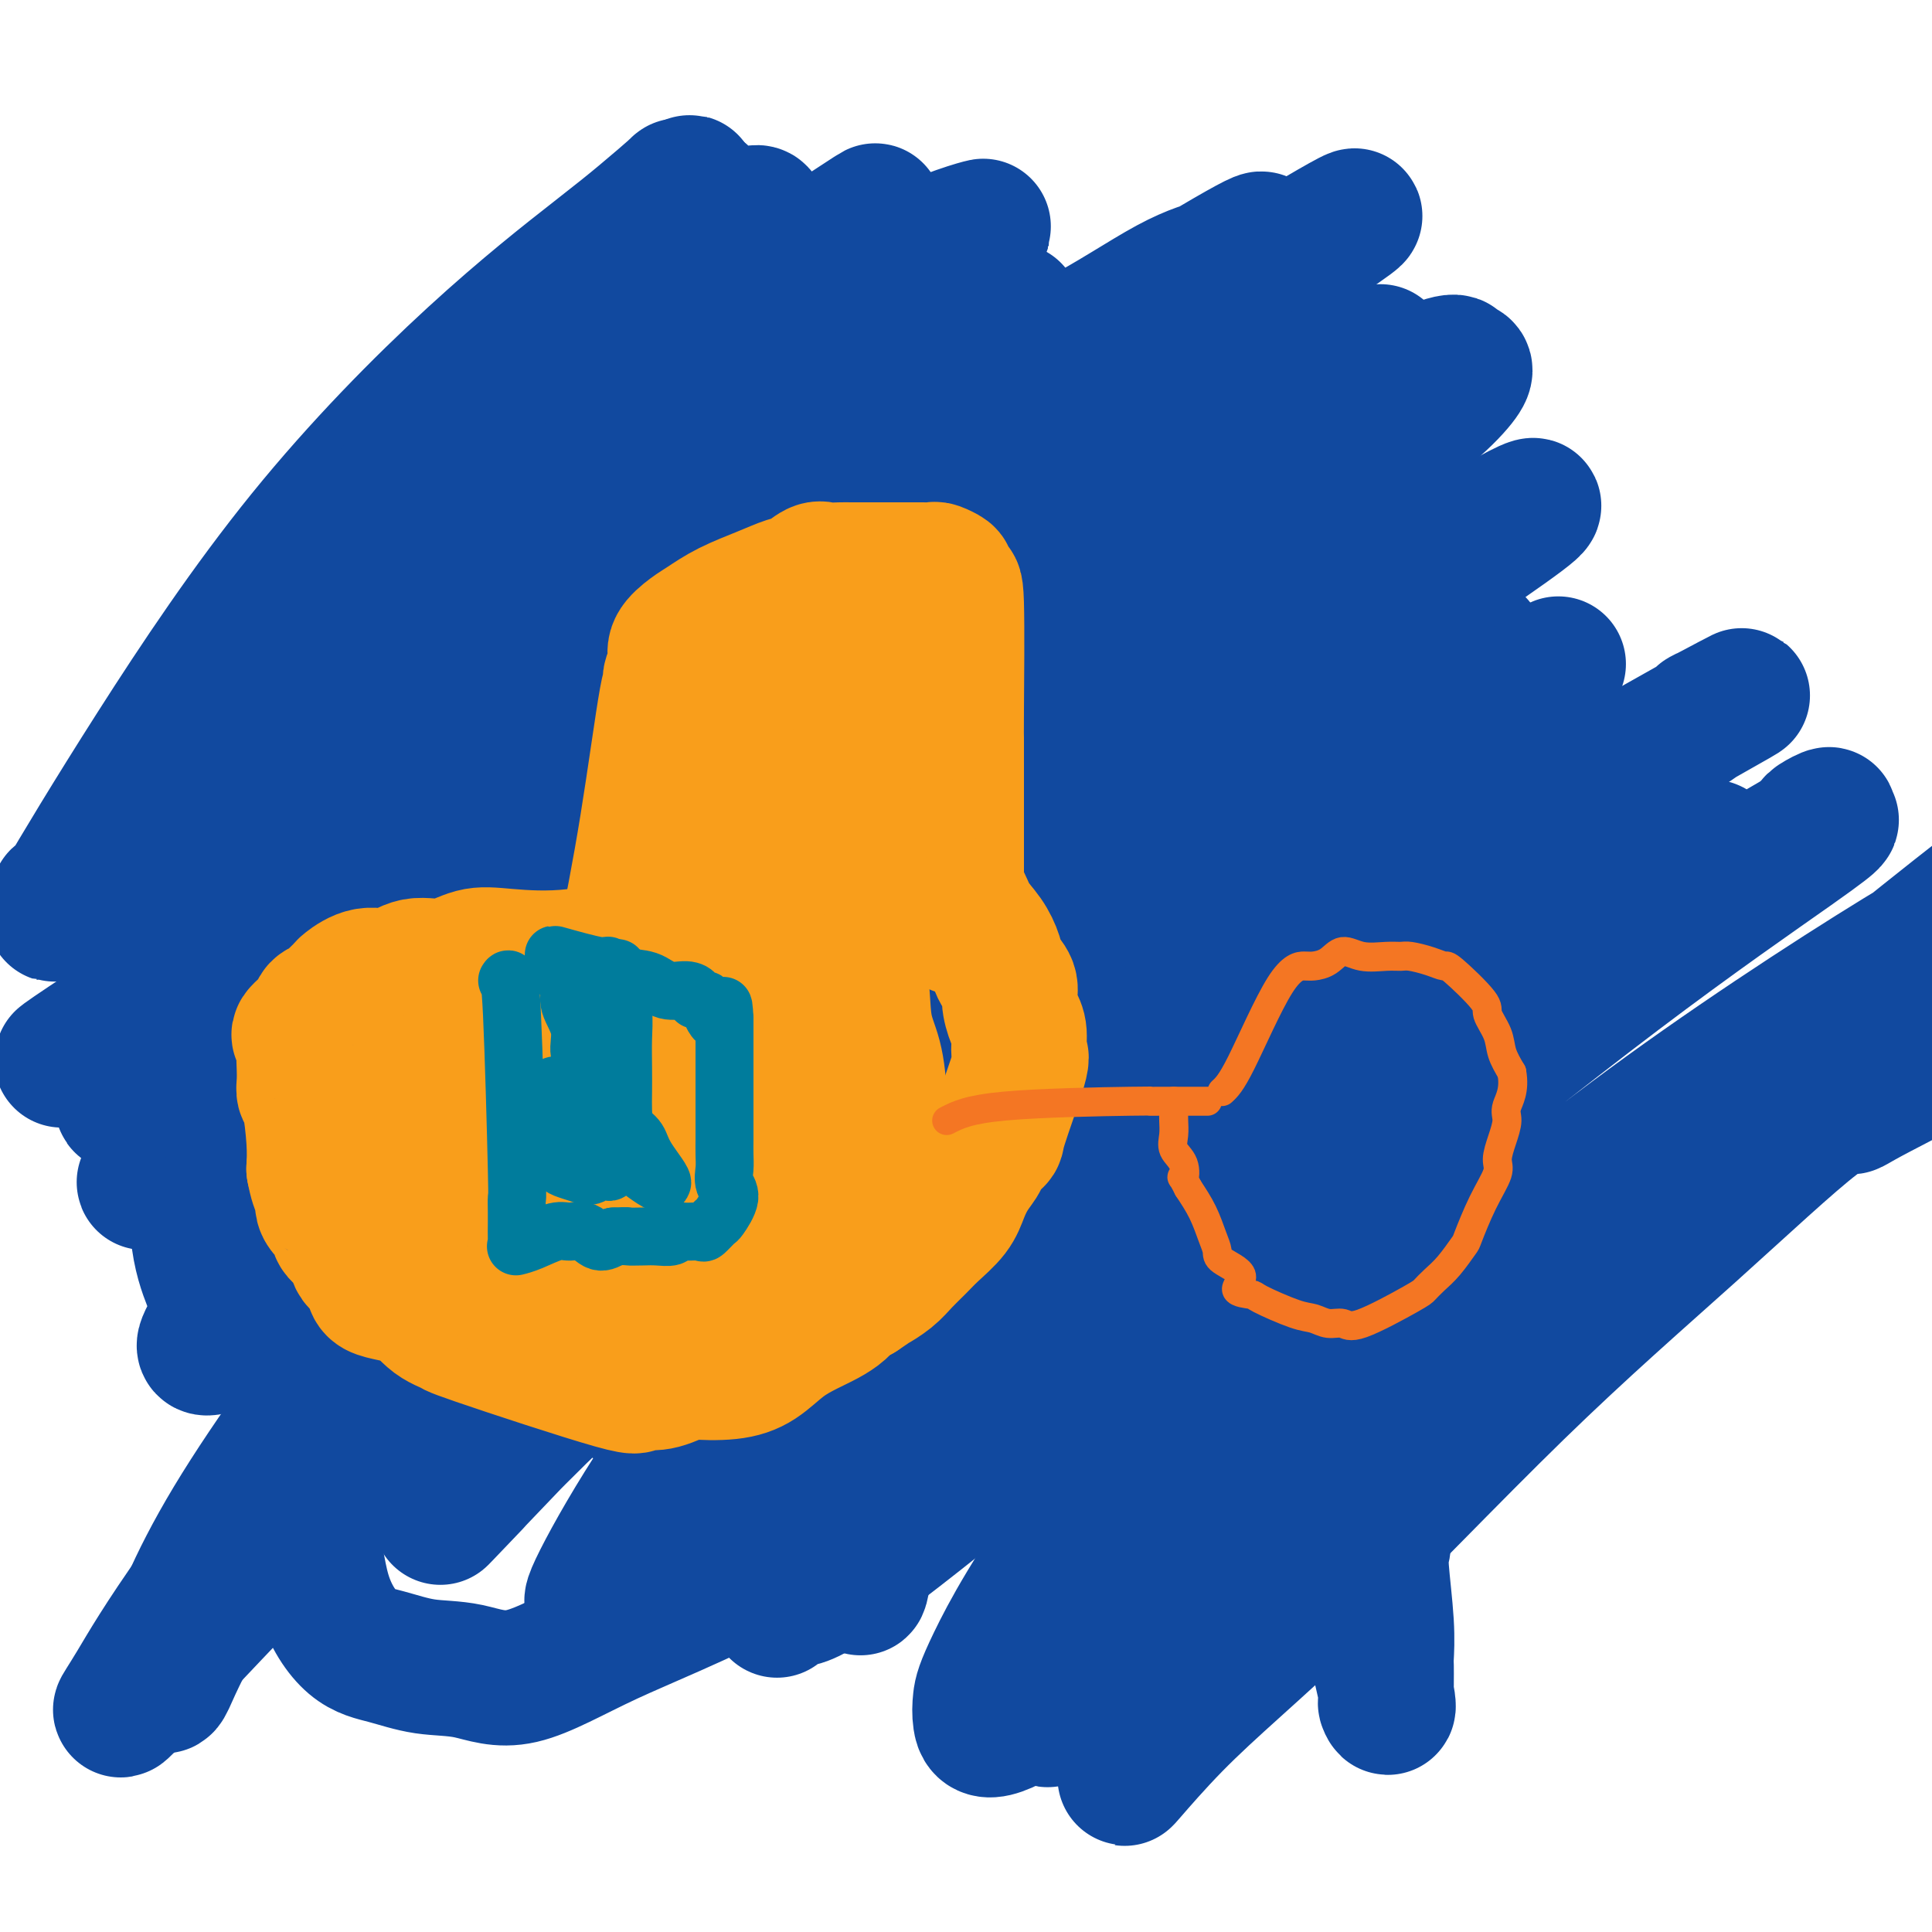
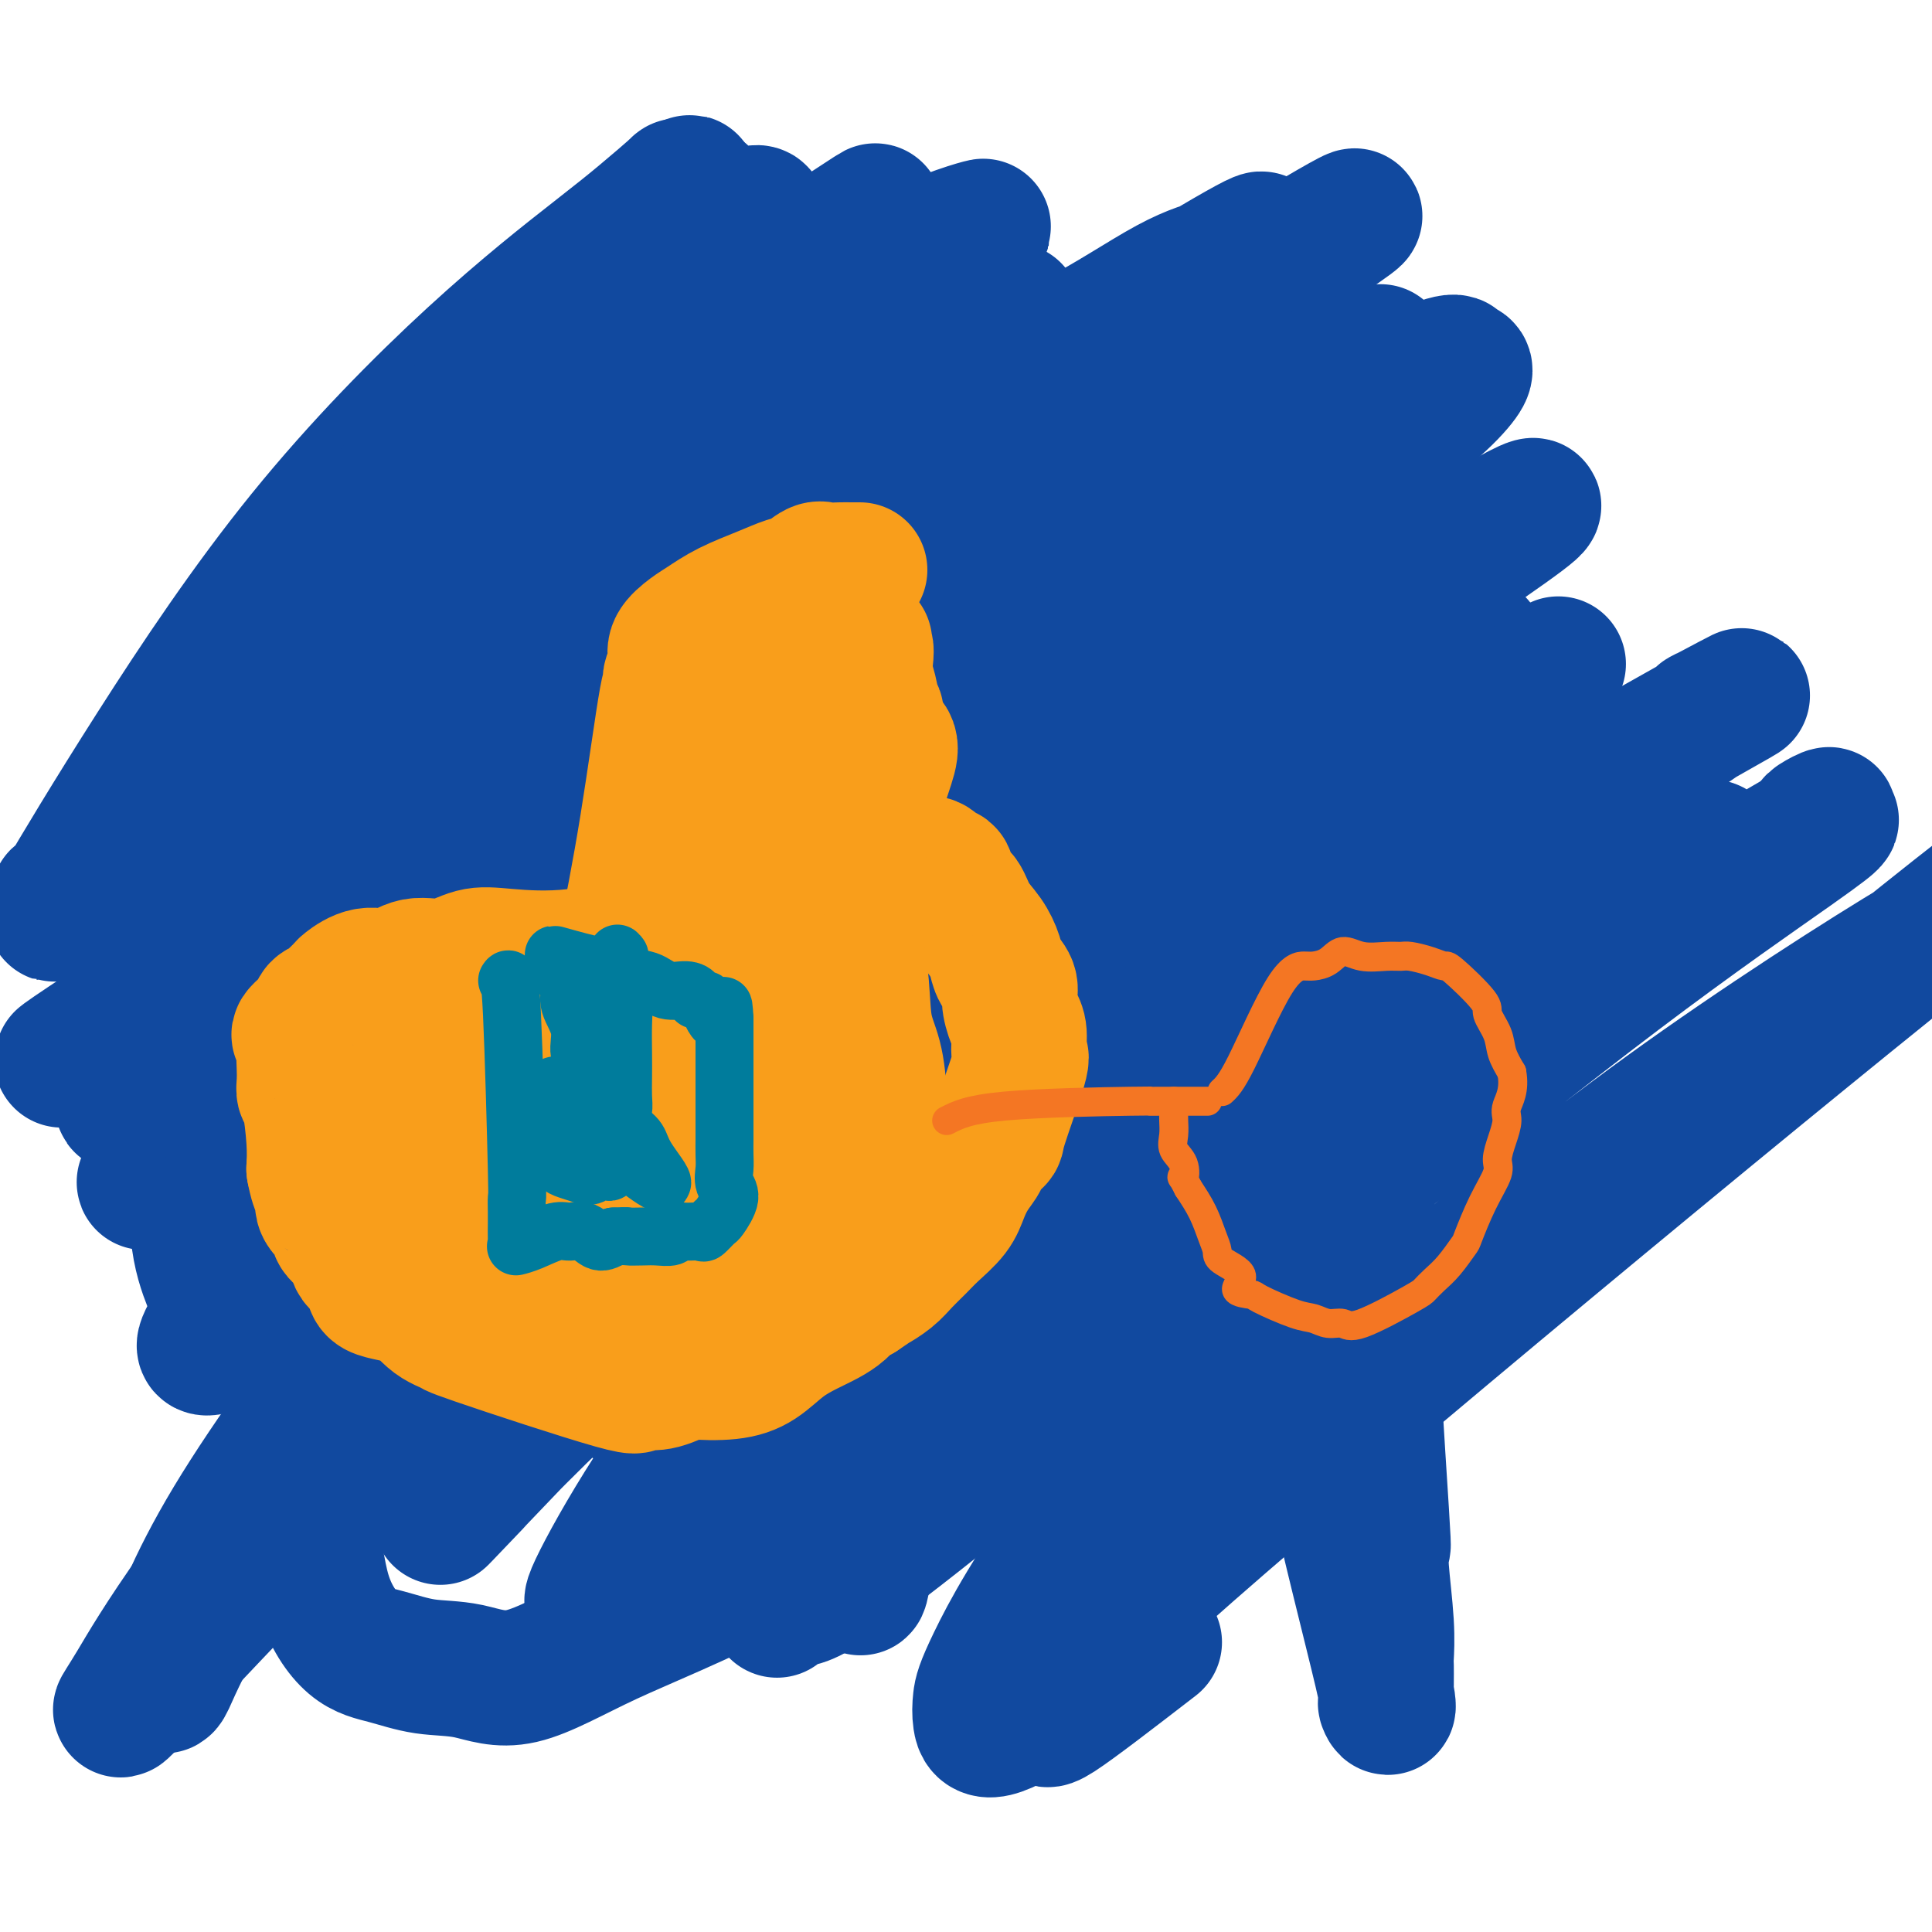
<svg xmlns="http://www.w3.org/2000/svg" viewBox="0 0 400 400" version="1.1">
  <g fill="none" stroke="#11499F" stroke-width="28" stroke-linecap="round" stroke-linejoin="round">
    <path d="M286,201c-1.608,13.678 -3.217,27.355 -3,49c0.217,21.645 2.258,51.256 3,63c0.742,11.744 0.185,5.619 0,4c-0.185,-1.619 0.003,1.266 0,3c-0.003,1.734 -0.197,2.318 0,5c0.197,2.682 0.785,7.464 1,11c0.215,3.536 0.058,5.827 0,7c-0.058,1.173 -0.016,1.226 0,2c0.016,0.774 0.005,2.267 0,3c-0.005,0.733 -0.003,0.705 0,1c0.003,0.295 0.006,0.912 0,1c-0.006,0.088 -0.022,-0.352 0,0c0.022,0.352 0.080,1.495 0,2c-0.080,0.505 -0.300,0.373 0,1c0.300,0.627 1.119,2.015 -1,-7c-2.119,-9.015 -7.177,-28.433 -10,-42c-2.823,-13.567 -3.412,-21.284 -4,-29" />
    <path d="M272,275c-2.940,-17.038 -2.790,-21.133 -3,-30c-0.210,-8.867 -0.781,-22.508 -1,-34c-0.219,-11.492 -0.087,-20.836 0,-28c0.087,-7.164 0.130,-12.146 0,-17c-0.130,-4.854 -0.432,-9.578 -1,-14c-0.568,-4.422 -1.400,-8.541 -2,-11c-0.600,-2.459 -0.967,-3.258 -1,-4c-0.033,-0.742 0.267,-1.427 0,-2c-0.267,-0.573 -1.103,-1.035 -1,-2c0.103,-0.965 1.145,-2.435 -1,0c-2.145,2.435 -7.477,8.774 -14,19c-6.523,10.226 -14.238,24.338 -20,33c-5.762,8.662 -9.572,11.875 -18,35c-8.428,23.125 -21.474,66.162 -27,85c-5.526,18.838 -3.533,13.476 -3,13c0.533,-0.476 -0.395,3.933 -1,7c-0.605,3.067 -0.888,4.792 -1,3c-0.112,-1.792 -0.054,-7.100 1,-16c1.054,-8.900 3.104,-21.392 5,-36c1.896,-14.608 3.639,-31.331 7,-48c3.361,-16.669 8.341,-33.283 12,-45c3.659,-11.717 5.998,-18.538 9,-27c3.002,-8.462 6.668,-18.564 9,-26c2.332,-7.436 3.329,-12.205 5,-16c1.671,-3.795 4.015,-6.615 5,-9c0.985,-2.385 0.611,-4.334 1,-5c0.389,-0.666 1.540,-0.047 1,1c-0.540,1.047 -2.770,2.524 -5,4" />
    <path d="M228,105c-4.148,3.906 -12.517,11.172 -25,24c-12.483,12.828 -29.080,31.217 -43,48c-13.920,16.783 -25.161,31.960 -32,41c-6.839,9.040 -9.275,11.942 -14,19c-4.725,7.058 -11.741,18.272 -16,26c-4.259,7.728 -5.763,11.972 -7,15c-1.237,3.028 -2.207,4.841 -3,6c-0.793,1.159 -1.409,1.664 -1,2c0.409,0.336 1.842,0.502 3,-3c1.158,-3.502 2.040,-10.674 6,-22c3.960,-11.326 11.000,-26.808 18,-41c7.000,-14.192 13.962,-27.095 19,-38c5.038,-10.905 8.151,-19.813 25,-39c16.849,-19.187 47.433,-48.654 59,-60c11.567,-11.346 4.117,-4.571 0,-1c-4.117,3.571 -4.900,3.937 -19,14c-14.100,10.063 -41.518,29.823 -56,40c-14.482,10.177 -16.027,10.771 -27,23c-10.973,12.229 -31.375,36.093 -40,47c-8.625,10.907 -5.475,8.857 -6,11c-0.525,2.143 -4.727,8.479 -7,12c-2.273,3.521 -2.619,4.228 -3,5c-0.381,0.772 -0.797,1.609 -1,1c-0.203,-0.609 -0.191,-2.664 2,-7c2.191,-4.336 6.562,-10.952 12,-21c5.438,-10.048 11.942,-23.528 22,-36c10.058,-12.472 23.669,-23.935 33,-32c9.331,-8.065 14.380,-12.733 25,-21c10.620,-8.267 26.810,-20.134 43,-32" />
    <path d="M195,86c15.862,-11.216 21.516,-12.757 28,-16c6.484,-3.243 13.796,-8.189 19,-11c5.204,-2.811 8.300,-3.489 10,-4c1.700,-0.511 2.005,-0.856 1,0c-1.005,0.856 -3.318,2.912 1,0c4.318,-2.912 15.268,-10.792 -3,0c-18.268,10.792 -65.752,40.256 -92,56c-26.248,15.744 -31.258,17.766 -47,34c-15.742,16.234 -42.215,46.678 -54,62c-11.785,15.322 -8.884,15.523 -10,18c-1.116,2.477 -6.251,7.231 -5,7c1.251,-0.231 8.888,-5.448 1,1c-7.888,6.448 -31.300,24.560 8,-3c39.300,-27.560 141.312,-100.792 189,-132c47.688,-31.208 41.053,-20.392 41,-17c-0.053,3.392 6.476,-0.641 11,-3c4.524,-2.359 7.043,-3.044 8,-3c0.957,0.044 0.352,0.815 1,1c0.648,0.185 2.551,-0.218 0,3c-2.551,3.218 -9.554,10.057 -27,21c-17.446,10.943 -45.335,25.990 -64,36c-18.665,10.010 -28.108,14.983 -46,29c-17.892,14.017 -44.235,37.079 -58,50c-13.765,12.921 -14.954,15.700 -17,20c-2.046,4.300 -4.951,10.122 -6,13c-1.049,2.878 -0.244,2.813 1,3c1.244,0.187 2.927,0.625 10,-2c7.073,-2.625 19.537,-8.312 32,-14" />
    <path d="M127,235c14.439,-6.974 29.536,-16.411 46,-28c16.464,-11.589 34.295,-25.332 42,-32c7.705,-6.668 5.284,-6.261 15,-14c9.716,-7.739 31.571,-23.624 46,-33c14.429,-9.376 21.434,-12.243 25,-14c3.566,-1.757 3.695,-2.406 8,-5c4.305,-2.594 12.786,-7.134 6,-2c-6.786,5.134 -28.840,19.943 -46,31c-17.160,11.057 -29.426,18.364 -56,36c-26.574,17.636 -67.457,45.602 -90,66c-22.543,20.398 -26.746,33.229 -35,43c-8.254,9.771 -20.560,16.483 -8,13c12.560,-3.483 49.986,-17.160 84,-42c34.014,-24.840 64.616,-60.842 78,-76c13.384,-15.158 9.550,-9.471 16,-13c6.450,-3.529 23.182,-16.274 31,-22c7.818,-5.726 6.721,-4.432 10,-6c3.279,-1.568 10.936,-5.999 4,-2c-6.936,3.999 -28.463,16.428 -47,26c-18.537,9.572 -34.082,16.287 -58,33c-23.918,16.713 -56.209,43.423 -75,60c-18.791,16.577 -24.083,23.022 -28,29c-3.917,5.978 -6.458,11.489 -9,17" />
    <path d="M86,300c33.692,-37.977 122.423,-141.419 152,-176c29.577,-34.581 0.000,-0.303 -20,22c-20.000,22.303 -30.423,32.629 -42,44c-11.577,11.371 -24.307,23.786 -38,39c-13.693,15.214 -28.348,33.227 -41,48c-12.652,14.773 -23.301,26.305 -14,20c9.301,-6.305 38.551,-30.449 55,-47c16.449,-16.551 20.097,-25.510 30,-40c9.903,-14.490 26.060,-34.510 37,-46c10.940,-11.490 16.664,-14.448 25,-20c8.336,-5.552 19.284,-13.698 24,-17c4.716,-3.302 3.199,-1.761 3,-1c-0.199,0.761 0.921,0.740 1,1c0.079,0.260 -0.883,0.799 0,0c0.883,-0.799 3.612,-2.937 -1,2c-4.612,4.937 -16.566,16.947 -30,28c-13.434,11.053 -28.348,21.147 -46,33c-17.652,11.853 -38.041,25.466 -53,36c-14.959,10.534 -24.489,17.990 -35,25c-10.511,7.010 -22.003,13.574 -30,18c-7.997,4.426 -12.498,6.713 -17,9" />
    <path d="M46,278c-7.224,3.328 -1.784,-1.852 -1,-6c0.784,-4.148 -3.087,-7.264 -4,-17c-0.913,-9.736 1.131,-26.093 5,-42c3.869,-15.907 9.561,-31.365 15,-46c5.439,-14.635 10.624,-28.449 17,-42c6.376,-13.551 13.941,-26.841 20,-37c6.059,-10.159 10.611,-17.188 16,-23c5.389,-5.812 11.614,-10.406 16,-14c4.386,-3.594 6.932,-6.188 9,-8c2.068,-1.812 3.658,-2.843 5,-3c1.342,-0.157 2.436,0.560 1,4c-1.436,3.440 -5.403,9.602 1,6c6.403,-3.602 23.177,-16.968 -3,14c-26.177,30.968 -95.304,106.270 -114,125c-18.696,18.730 13.038,-19.113 34,-42c20.962,-22.887 31.153,-30.819 41,-39c9.847,-8.181 19.351,-16.611 33,-26c13.649,-9.389 31.441,-19.737 44,-26c12.559,-6.263 19.883,-8.443 22,-9c2.117,-0.557 -0.974,0.508 -2,1c-1.026,0.492 0.014,0.412 1,0c0.986,-0.412 1.919,-1.157 0,1c-1.919,2.157 -6.690,7.217 -15,13c-8.310,5.783 -20.160,12.288 -34,20c-13.840,7.712 -29.668,16.632 -44,27c-14.332,10.368 -27.166,22.184 -40,34" />
    <path d="M69,143c-11.489,10.080 -20.211,18.280 -26,25c-5.789,6.720 -8.643,11.961 -11,15c-2.357,3.039 -4.215,3.878 -4,4c0.215,0.122 2.505,-0.472 5,-1c2.495,-0.528 5.196,-0.991 13,-4c7.804,-3.009 20.711,-8.566 40,-20c19.289,-11.434 44.960,-28.747 59,-39c14.040,-10.253 16.448,-13.446 33,-24c16.552,-10.554 47.247,-28.468 63,-37c15.753,-8.532 16.562,-7.681 14,-5c-2.562,2.681 -8.496,7.192 4,0c12.496,-7.192 43.422,-26.086 -4,5c-47.422,31.086 -173.192,112.154 -219,142c-45.808,29.846 -11.653,8.470 0,2c11.653,-6.470 0.803,1.966 0,2c-0.803,0.034 8.442,-8.332 17,-17c8.558,-8.668 16.429,-17.637 27,-28c10.571,-10.363 23.842,-22.121 37,-33c13.158,-10.879 26.203,-20.878 38,-30c11.797,-9.122 22.347,-17.368 31,-23c8.653,-5.632 15.410,-8.652 18,-10c2.590,-1.348 1.013,-1.026 1,-1c-0.013,0.026 1.538,-0.244 2,0c0.462,0.244 -0.165,1.004 1,0c1.165,-1.004 4.121,-3.770 -2,1c-6.121,4.770 -21.320,17.077 -37,28c-15.680,10.923 -31.840,20.461 -48,30" />
    <path d="M121,125c-17.711,11.374 -18.987,10.308 -31,24c-12.013,13.692 -34.761,42.143 -46,55c-11.239,12.857 -10.969,10.121 -14,15c-3.031,4.879 -9.363,17.374 1,3c10.363,-14.374 37.421,-55.616 53,-77c15.579,-21.384 19.681,-22.909 27,-30c7.319,-7.091 17.857,-19.747 27,-30c9.143,-10.253 16.891,-18.103 23,-24c6.109,-5.897 10.579,-9.841 10,-10c-0.579,-0.159 -6.207,3.469 -1,0c5.207,-3.469 21.249,-14.033 2,-1c-19.249,13.033 -73.789,49.663 -101,70c-27.211,20.337 -27.093,24.381 -31,31c-3.907,6.619 -11.841,15.812 -17,22c-5.159,6.188 -7.544,9.370 -9,11c-1.456,1.630 -1.981,1.706 -2,2c-0.019,0.294 0.470,0.805 0,2c-0.470,1.195 -1.898,3.072 1,-2c2.898,-5.072 10.123,-17.095 19,-31c8.877,-13.905 19.407,-29.692 31,-44c11.593,-14.308 24.250,-27.136 35,-37c10.750,-9.864 19.592,-16.763 25,-21c5.408,-4.237 7.380,-5.812 10,-8c2.620,-2.188 5.888,-4.988 7,-6c1.112,-1.012 0.069,-0.234 0,0c-0.069,0.234 0.838,-0.076 1,0c0.162,0.076 -0.419,0.538 -1,1" />
    <path d="M140,40c6.317,-5.051 1.111,-0.678 -5,5c-6.111,5.678 -13.125,12.661 -22,22c-8.875,9.339 -19.611,21.033 -25,27c-5.389,5.967 -5.430,6.206 -11,14c-5.570,7.794 -16.668,23.144 -22,32c-5.332,8.856 -4.899,11.217 -5,14c-0.101,2.783 -0.737,5.988 0,9c0.737,3.012 2.847,5.833 4,8c1.153,2.167 1.349,3.681 7,3c5.651,-0.681 16.757,-3.556 29,-8c12.243,-4.444 25.622,-10.458 41,-18c15.378,-7.542 32.755,-16.613 46,-25c13.245,-8.387 22.359,-16.089 42,-25c19.641,-8.911 49.809,-19.032 61,-23c11.191,-3.968 3.405,-1.784 0,1c-3.405,2.784 -2.428,6.169 -12,16c-9.572,9.831 -29.694,26.107 -47,43c-17.306,16.893 -31.798,34.401 -39,42c-7.202,7.599 -7.116,5.289 -16,20c-8.884,14.711 -26.738,46.444 -34,61c-7.262,14.556 -3.933,11.936 -3,13c0.933,1.064 -0.532,5.812 -1,9c-0.468,3.188 0.060,4.816 1,6c0.940,1.184 2.293,1.923 2,3c-0.293,1.077 -2.233,2.493 3,-1c5.233,-3.493 17.640,-11.895 31,-22c13.360,-10.105 27.674,-21.913 43,-36c15.326,-14.087 31.665,-30.453 45,-42c13.335,-11.547 23.668,-18.273 34,-25" />
    <path d="M287,163c12.359,-8.976 26.256,-18.916 32,-23c5.744,-4.084 3.335,-2.311 2,-1c-1.335,1.311 -1.596,2.159 -1,2c0.596,-0.159 2.047,-1.324 -2,2c-4.047,3.324 -13.594,11.136 -26,19c-12.406,7.864 -27.673,15.780 -45,27c-17.327,11.220 -36.716,25.744 -52,37c-15.284,11.256 -26.463,19.243 -38,28c-11.537,8.757 -23.432,18.284 -36,30c-12.568,11.716 -25.809,25.623 -28,28c-2.191,2.377 6.667,-6.775 5,-5c-1.667,1.775 -13.858,14.476 -1,1c12.858,-13.476 50.764,-53.128 74,-76c23.236,-22.872 31.802,-28.962 40,-35c8.198,-6.038 16.030,-12.022 27,-20c10.970,-7.978 25.080,-17.949 32,-22c6.920,-4.051 6.650,-2.181 6,-1c-0.650,1.181 -1.679,1.673 2,-2c3.679,-3.673 12.068,-11.511 1,0c-11.068,11.511 -41.592,42.373 -61,61c-19.408,18.627 -27.702,25.021 -37,35c-9.298,9.979 -19.602,23.544 -28,35c-8.398,11.456 -14.890,20.803 -20,29c-5.110,8.197 -8.837,15.245 -10,18c-1.163,2.755 0.239,1.216 1,1c0.761,-0.216 0.880,0.892 1,2" />
    <path d="M125,333c-0.500,1.826 -2.749,4.892 6,-4c8.749,-8.892 28.495,-29.741 43,-46c14.505,-16.259 23.769,-27.927 35,-40c11.231,-12.073 24.429,-24.553 33,-32c8.571,-7.447 12.516,-9.863 19,-15c6.484,-5.137 15.508,-12.994 22,-17c6.492,-4.006 10.454,-4.161 13,-5c2.546,-0.839 3.677,-2.362 5,-3c1.323,-0.638 2.837,-0.391 4,0c1.163,0.391 1.974,0.927 1,3c-0.974,2.073 -3.734,5.681 -13,13c-9.266,7.319 -25.039,18.347 -38,29c-12.961,10.653 -23.112,20.931 -43,37c-19.888,16.069 -49.514,37.927 -61,47c-11.486,9.073 -4.833,5.359 5,-3c9.833,-8.359 22.847,-21.364 38,-35c15.153,-13.636 32.445,-27.902 43,-36c10.555,-8.098 14.371,-10.027 27,-19c12.629,-8.973 34.069,-24.988 49,-35c14.931,-10.012 23.351,-14.020 29,-17c5.649,-2.980 8.527,-4.931 10,-6c1.473,-1.069 1.541,-1.256 1,-1c-0.541,0.256 -1.691,0.955 2,-1c3.691,-1.955 12.225,-6.565 -3,2c-15.225,8.565 -54.207,30.304 -79,46c-24.793,15.696 -35.396,25.348 -46,35" />
    <path d="M227,230c-9.287,5.896 -9.506,3.136 -17,13c-7.494,9.864 -22.263,32.351 -29,44c-6.737,11.649 -5.443,12.458 -6,14c-0.557,1.542 -2.965,3.817 -3,5c-0.035,1.183 2.303,1.276 4,2c1.697,0.724 2.754,2.081 3,3c0.246,0.919 -0.318,1.402 7,-4c7.318,-5.402 22.519,-16.688 37,-29c14.481,-12.312 28.242,-25.649 37,-34c8.758,-8.351 12.512,-11.715 22,-19c9.488,-7.285 24.710,-18.489 34,-25c9.290,-6.511 12.647,-8.328 22,-14c9.353,-5.672 24.702,-15.199 11,-8c-13.702,7.199 -56.454,31.124 -83,47c-26.546,15.876 -36.886,23.703 -47,34c-10.114,10.297 -20.002,23.064 -29,34c-8.998,10.936 -17.107,20.042 -22,27c-4.893,6.958 -6.570,11.767 -7,13c-0.430,1.233 0.387,-1.111 1,-2c0.613,-0.889 1.021,-0.324 2,0c0.979,0.324 2.530,0.405 9,-4c6.470,-4.405 17.858,-13.297 31,-24c13.142,-10.703 28.038,-23.216 38,-32c9.962,-8.784 14.990,-13.839 27,-24c12.010,-10.161 31.003,-25.428 45,-36c13.997,-10.572 22.999,-16.449 32,-22c9.001,-5.551 18.000,-10.775 27,-16" />
    <path d="M373,173c9.708,-6.564 4.477,-3.975 3,-3c-1.477,0.975 0.800,0.335 2,0c1.200,-0.335 1.323,-0.365 1,0c-0.323,0.365 -1.094,1.125 -8,6c-6.906,4.875 -19.948,13.864 -36,26c-16.052,12.136 -35.114,27.418 -45,35c-9.886,7.582 -10.597,7.466 -21,20c-10.403,12.534 -30.497,37.720 -43,55c-12.503,17.280 -17.414,26.654 -20,32c-2.586,5.346 -2.848,6.663 -3,8c-0.152,1.337 -0.194,2.695 0,4c0.194,1.305 0.626,2.557 3,2c2.374,-0.557 6.692,-2.924 8,-5c1.308,-2.076 -0.393,-3.863 39,-38c39.393,-34.137 119.879,-100.625 152,-126c32.121,-25.375 15.876,-9.636 10,-4c-5.876,5.636 -1.382,1.169 0,0c1.382,-1.169 -0.347,0.958 -2,2c-1.653,1.042 -3.229,0.997 -15,8c-11.771,7.003 -33.737,21.053 -53,35c-19.263,13.947 -35.823,27.793 -48,37c-12.177,9.207 -19.971,13.777 -31,25c-11.029,11.223 -25.292,29.099 -33,39c-7.708,9.901 -8.861,11.827 -11,15c-2.139,3.173 -5.264,7.593 -6,9c-0.736,1.407 0.917,-0.198 1,0c0.083,0.198 -1.405,2.199 2,0c3.405,-2.199 11.702,-8.600 20,-15" />
-     <path d="M239,340c9.934,-9.403 23.267,-25.410 38,-41c14.733,-15.590 30.864,-30.764 40,-40c9.136,-9.236 11.276,-12.535 23,-20c11.724,-7.465 33.031,-19.098 44,-24c10.969,-4.902 11.601,-3.074 12,-3c0.399,0.074 0.566,-1.608 1,-2c0.434,-0.392 1.136,0.504 1,1c-0.136,0.496 -1.110,0.593 -3,2c-1.890,1.407 -4.697,4.126 -12,10c-7.303,5.874 -19.104,14.904 -36,29c-16.896,14.096 -38.888,33.260 -50,42c-11.112,8.740 -11.345,7.056 -22,20c-10.655,12.944 -31.734,40.514 -39,50c-7.266,9.486 -0.720,0.887 7,-7c7.720,-7.887 16.612,-15.062 29,-27c12.388,-11.938 28.271,-28.638 42,-42c13.729,-13.362 25.305,-23.386 36,-33c10.695,-9.614 20.511,-18.817 26,-23c5.489,-4.183 6.653,-3.347 7,-3c0.347,0.347 -0.122,0.206 6,-3c6.122,-3.206 18.834,-9.478 5,-5c-13.834,4.478 -54.213,19.705 -83,31c-28.787,11.295 -45.981,18.656 -60,25c-14.019,6.344 -24.863,11.670 -39,19c-14.137,7.330 -31.569,16.665 -49,26" />
    <path d="M163,322c-21.049,10.313 -29.671,13.594 -37,17c-7.329,3.406 -13.364,6.936 -18,8c-4.636,1.064 -7.872,-0.339 -11,-1c-3.128,-0.661 -6.148,-0.579 -9,-1c-2.852,-0.421 -5.537,-1.343 -8,-2c-2.463,-0.657 -4.705,-1.049 -7,-3c-2.295,-1.951 -4.642,-5.462 -6,-10c-1.358,-4.538 -1.726,-10.102 -3,-12c-1.274,-1.898 -3.456,-0.130 -1,-9c2.456,-8.870 9.548,-28.380 14,-42c4.452,-13.620 6.263,-21.351 8,-27c1.737,-5.649 3.401,-9.215 7,-15c3.599,-5.785 9.135,-13.788 10,-13c0.865,0.788 -2.939,10.367 -7,20c-4.061,9.633 -8.380,19.321 -15,32c-6.620,12.679 -15.542,28.348 -21,38c-5.458,9.652 -7.451,13.286 -10,18c-2.549,4.714 -5.655,10.510 -8,15c-2.345,4.490 -3.930,7.676 -5,10c-1.070,2.324 -1.626,3.785 -2,4c-0.374,0.215 -0.565,-0.817 1,-6c1.565,-5.183 4.885,-14.517 13,-28c8.115,-13.483 21.025,-31.116 33,-46c11.975,-14.884 23.014,-27.021 34,-38c10.986,-10.979 21.919,-20.802 40,-34c18.081,-13.198 43.309,-29.771 54,-36c10.691,-6.229 6.846,-2.115 3,2" />
    <path d="M212,163c0.831,0.525 1.409,0.838 2,1c0.591,0.162 1.195,0.175 -1,5c-2.195,4.825 -7.189,14.464 -17,26c-9.811,11.536 -24.441,24.969 -38,37c-13.559,12.031 -26.048,22.659 -34,28c-7.952,5.341 -11.366,5.396 -26,19c-14.634,13.604 -40.489,40.759 -54,55c-13.511,14.241 -14.679,15.569 -16,17c-1.321,1.431 -2.795,2.967 -3,3c-0.205,0.033 0.858,-1.435 3,-5c2.142,-3.565 5.363,-9.225 13,-20c7.637,-10.775 19.689,-26.664 26,-37c6.311,-10.336 6.879,-15.118 39,-44c32.121,-28.882 95.794,-81.863 119,-101c23.206,-19.137 5.946,-4.429 0,2c-5.946,6.429 -0.578,4.580 -8,14c-7.422,9.420 -27.636,30.111 -45,45c-17.364,14.889 -31.880,23.977 -49,39c-17.120,15.023 -36.844,35.980 -52,52c-15.156,16.020 -25.745,27.102 -30,33c-4.255,5.898 -2.175,6.612 -4,10c-1.825,3.388 -7.554,9.450 -4,4c3.554,-5.450 16.392,-22.411 26,-35c9.608,-12.589 15.988,-20.807 24,-31c8.012,-10.193 17.657,-22.360 26,-32c8.343,-9.640 15.384,-16.754 23,-24c7.616,-7.246 15.808,-14.623 24,-22" />
    <path d="M156,202c12.774,-11.667 21.208,-17.833 28,-23c6.792,-5.167 11.940,-9.333 14,-11c2.060,-1.667 1.030,-0.833 0,0" />
  </g>
  <g fill="none" stroke="#F99E1B" stroke-width="28" stroke-linecap="round" stroke-linejoin="round">
    <path d="M129,198c1.696,-8.542 3.391,-17.084 5,-27c1.609,-9.916 3.131,-21.204 4,-26c0.869,-4.796 1.085,-3.098 1,-3c-0.085,0.098 -0.470,-1.404 0,-2c0.470,-0.596 1.795,-0.285 2,-1c0.205,-0.715 -0.712,-2.456 -1,-3c-0.288,-0.544 0.051,0.108 0,0c-0.051,-0.108 -0.493,-0.977 0,-2c0.493,-1.023 1.921,-2.200 3,-3c1.079,-0.800 1.811,-1.221 3,-2c1.189,-0.779 2.836,-1.915 5,-3c2.164,-1.085 4.844,-2.119 7,-3c2.156,-0.881 3.789,-1.609 5,-2c1.211,-0.391 2.001,-0.444 3,-1c0.999,-0.556 2.207,-1.613 3,-2c0.793,-0.387 1.171,-0.104 2,0c0.829,0.104 2.108,0.028 3,0c0.892,-0.028 1.398,-0.008 2,0c0.602,0.008 1.301,0.004 2,0" />
-     <path d="M178,118c1.484,0.000 0.695,0.000 1,0c0.305,-0.000 1.705,-0.000 3,0c1.295,0.000 2.483,0.000 3,0c0.517,-0.000 0.361,-0.001 1,0c0.639,0.001 2.074,0.004 3,0c0.926,-0.004 1.344,-0.014 2,0c0.656,0.014 1.552,0.052 2,0c0.448,-0.052 0.450,-0.195 1,0c0.550,0.195 1.650,0.729 2,1c0.350,0.271 -0.050,0.279 0,1c0.050,0.721 0.549,2.156 1,2c0.451,-0.156 0.853,-1.901 1,3c0.147,4.901 0.039,16.450 0,22c-0.039,5.550 -0.011,5.101 0,6c0.011,0.899 0.003,3.147 0,5c-0.003,1.853 -0.001,3.312 0,5c0.001,1.688 0.000,3.607 0,5c-0.000,1.393 -0.000,2.262 0,3c0.000,0.738 0.000,1.347 0,3c-0.000,1.653 -0.000,4.351 0,6c0.000,1.649 0.000,2.249 0,3c-0.000,0.751 -0.000,1.651 0,3c0.000,1.349 0.000,3.145 0,4c-0.000,0.855 -0.000,0.769 0,1c0.000,0.231 0.000,0.780 0,1c-0.000,0.220 -0.000,0.110 0,0" />
    <path d="M137,194c-6.197,1.673 -12.393,3.346 -18,4c-5.607,0.654 -10.624,0.288 -14,0c-3.376,-0.288 -5.112,-0.500 -7,0c-1.888,0.500 -3.928,1.710 -6,2c-2.072,0.290 -4.175,-0.341 -6,0c-1.825,0.341 -3.372,1.653 -5,2c-1.628,0.347 -3.338,-0.272 -5,0c-1.662,0.272 -3.276,1.434 -4,2c-0.724,0.566 -0.559,0.534 -1,1c-0.441,0.466 -1.490,1.428 -2,2c-0.510,0.572 -0.483,0.753 -1,1c-0.517,0.247 -1.578,0.558 -2,1c-0.422,0.442 -0.204,1.013 -1,2c-0.796,0.987 -2.605,2.389 -3,3c-0.395,0.611 0.626,0.430 1,1c0.374,0.570 0.103,1.891 0,3c-0.103,1.109 -0.038,2.007 0,3c0.038,0.993 0.049,2.081 0,3c-0.049,0.919 -0.157,1.669 0,2c0.157,0.331 0.581,0.243 1,2c0.419,1.757 0.834,5.359 1,8c0.166,2.641 0.083,4.320 0,6" />
    <path d="M65,242c0.969,5.325 1.893,4.637 2,5c0.107,0.363 -0.601,1.777 0,3c0.601,1.223 2.513,2.256 3,3c0.487,0.744 -0.450,1.201 0,2c0.450,0.799 2.287,1.941 3,3c0.713,1.059 0.303,2.034 1,3c0.697,0.966 2.502,1.923 3,3c0.498,1.077 -0.309,2.273 1,3c1.309,0.727 4.736,0.985 7,2c2.264,1.015 3.364,2.786 5,4c1.636,1.214 3.806,1.869 4,2c0.194,0.131 -1.588,-0.264 5,2c6.588,2.264 21.545,7.188 28,9c6.455,1.812 4.407,0.513 4,0c-0.407,-0.513 0.826,-0.242 2,0c1.174,0.242 2.287,0.453 4,0c1.713,-0.453 4.025,-1.570 5,-2c0.975,-0.430 0.613,-0.174 2,0c1.387,0.174 4.524,0.265 7,0c2.476,-0.265 4.291,-0.886 6,-2c1.709,-1.114 3.311,-2.722 5,-4c1.689,-1.278 3.464,-2.226 5,-3c1.536,-0.774 2.835,-1.372 4,-2c1.165,-0.628 2.198,-1.284 3,-2c0.802,-0.716 1.372,-1.490 2,-2c0.628,-0.510 1.314,-0.755 2,-1" />
    <path d="M178,268c3.784,-2.536 2.745,-1.875 3,-2c0.255,-0.125 1.805,-1.037 3,-2c1.195,-0.963 2.035,-1.979 3,-3c0.965,-1.021 2.054,-2.047 3,-3c0.946,-0.953 1.750,-1.832 3,-3c1.250,-1.168 2.945,-2.625 4,-4c1.055,-1.375 1.471,-2.667 2,-4c0.529,-1.333 1.171,-2.707 2,-4c0.829,-1.293 1.845,-2.505 2,-3c0.155,-0.495 -0.551,-0.273 0,-1c0.551,-0.727 2.359,-2.404 3,-3c0.641,-0.596 0.117,-0.111 1,-3c0.883,-2.889 3.175,-9.151 4,-12c0.825,-2.849 0.185,-2.285 0,-3c-0.185,-0.715 0.087,-2.708 0,-4c-0.087,-1.292 -0.534,-1.881 -1,-3c-0.466,-1.119 -0.953,-2.767 -1,-4c-0.047,-1.233 0.346,-2.051 0,-3c-0.346,-0.949 -1.429,-2.030 -2,-3c-0.571,-0.970 -0.629,-1.830 -1,-3c-0.371,-1.170 -1.055,-2.651 -2,-4c-0.945,-1.349 -2.150,-2.566 -3,-4c-0.850,-1.434 -1.344,-3.085 -2,-4c-0.656,-0.915 -1.474,-1.093 -2,-2c-0.526,-0.907 -0.760,-2.544 -1,-3c-0.240,-0.456 -0.487,0.270 -1,0c-0.513,-0.270 -1.292,-1.534 -2,-2c-0.708,-0.466 -1.345,-0.133 -2,0c-0.655,0.133 -1.327,0.067 -2,0" />
    <path d="M189,179c-1.827,-0.531 -2.895,-0.859 -5,0c-2.105,0.859 -5.246,2.906 -10,6c-4.754,3.094 -11.120,7.236 -16,11c-4.880,3.764 -8.274,7.149 -12,10c-3.726,2.851 -7.785,5.166 -11,7c-3.215,1.834 -5.587,3.185 -8,5c-2.413,1.815 -4.868,4.095 -7,6c-2.132,1.905 -3.941,3.437 -6,5c-2.059,1.563 -4.370,3.158 -6,4c-1.630,0.842 -2.580,0.931 -4,1c-1.420,0.069 -3.309,0.117 -5,0c-1.691,-0.117 -3.184,-0.399 -4,0c-0.816,0.399 -0.955,1.479 -3,0c-2.045,-1.479 -5.994,-5.518 -6,-8c-0.006,-2.482 3.933,-3.407 7,-4c3.067,-0.593 5.264,-0.854 8,-1c2.736,-0.146 6.012,-0.179 9,0c2.988,0.179 5.688,0.568 11,1c5.312,0.432 13.236,0.907 18,2c4.764,1.093 6.369,2.805 8,3c1.631,0.195 3.288,-1.127 4,-1c0.712,0.127 0.480,1.702 1,2c0.520,0.298 1.791,-0.680 2,0c0.209,0.680 -0.645,3.017 -2,5c-1.355,1.983 -3.211,3.611 -6,5c-2.789,1.389 -6.511,2.540 -10,4c-3.489,1.460 -6.744,3.230 -10,5" />
    <path d="M126,247c-5.008,1.262 -7.529,-0.084 -10,0c-2.471,0.084 -4.892,1.596 -7,2c-2.108,0.404 -3.903,-0.301 -6,-1c-2.097,-0.699 -4.497,-1.392 -6,-2c-1.503,-0.608 -2.111,-1.130 -3,-2c-0.889,-0.870 -2.061,-2.089 -3,-3c-0.939,-0.911 -1.645,-1.514 -1,-3c0.645,-1.486 2.640,-3.855 4,-6c1.360,-2.145 2.086,-4.066 4,-6c1.914,-1.934 5.017,-3.879 8,-5c2.983,-1.121 5.845,-1.417 8,-1c2.155,0.417 3.602,1.547 6,0c2.398,-1.547 5.745,-5.771 5,3c-0.745,8.771 -5.584,30.538 -9,39c-3.416,8.462 -5.410,3.620 -6,2c-0.590,-1.620 0.225,-0.017 -1,2c-1.225,2.017 -4.488,4.449 -1,2c3.488,-2.449 13.729,-9.781 20,-13c6.271,-3.219 8.572,-2.327 12,-2c3.428,0.327 7.982,0.088 12,0c4.018,-0.088 7.499,-0.026 10,0c2.501,0.026 4.021,0.017 6,0c1.979,-0.017 4.417,-0.043 6,0c1.583,0.043 2.309,0.155 3,0c0.691,-0.155 1.345,-0.578 2,-1" />
    <path d="M179,252c8.492,-1.057 4.221,-2.200 3,-3c-1.221,-0.800 0.608,-1.258 1,-3c0.392,-1.742 -0.653,-4.768 -1,-8c-0.347,-3.232 0.004,-6.671 0,-10c-0.004,-3.329 -0.361,-6.548 -1,-9c-0.639,-2.452 -1.558,-4.135 -2,-7c-0.442,-2.865 -0.406,-6.911 -1,-11c-0.594,-4.089 -1.819,-8.223 -2,-12c-0.181,-3.777 0.682,-7.199 1,-10c0.318,-2.801 0.090,-4.982 0,-8c-0.090,-3.018 -0.040,-6.874 0,-9c0.040,-2.126 0.072,-2.523 0,-4c-0.072,-1.477 -0.249,-4.034 0,-4c0.249,0.034 0.922,2.658 1,6c0.078,3.342 -0.441,7.401 -2,14c-1.559,6.599 -4.158,15.739 -6,24c-1.842,8.261 -2.925,15.644 -4,22c-1.075,6.356 -2.141,11.687 -3,16c-0.859,4.313 -1.510,7.609 -2,10c-0.490,2.391 -0.819,3.878 -1,5c-0.181,1.122 -0.213,1.878 0,4c0.213,2.122 0.673,5.610 0,3c-0.673,-2.610 -2.478,-11.317 -4,-18c-1.522,-6.683 -2.761,-11.341 -4,-16" />
    <path d="M152,224c-1.647,-7.454 -1.764,-9.090 -2,-12c-0.236,-2.910 -0.591,-7.096 -1,-11c-0.409,-3.904 -0.872,-7.527 -1,-11c-0.128,-3.473 0.079,-6.796 0,-9c-0.079,-2.204 -0.444,-3.290 0,-5c0.444,-1.710 1.697,-4.046 2,-6c0.303,-1.954 -0.342,-3.527 0,-5c0.342,-1.473 1.673,-2.845 2,-4c0.327,-1.155 -0.349,-2.091 0,-3c0.349,-0.909 1.724,-1.790 3,-3c1.276,-1.210 2.453,-2.748 3,-4c0.547,-1.252 0.462,-2.218 5,-2c4.538,0.218 13.697,1.621 18,3c4.303,1.379 3.749,2.734 2,8c-1.749,5.266 -4.694,14.442 -8,22c-3.306,7.558 -6.973,13.499 -10,19c-3.027,5.501 -5.412,10.564 -8,14c-2.588,3.436 -5.377,5.247 -8,7c-2.623,1.753 -5.080,3.450 -7,4c-1.920,0.550 -3.303,-0.047 -4,0c-0.697,0.047 -0.706,0.738 -2,0c-1.294,-0.738 -3.871,-2.906 -5,-5c-1.129,-2.094 -0.809,-4.115 -1,-6c-0.191,-1.885 -0.894,-3.635 -1,-7c-0.106,-3.365 0.384,-8.345 1,-13c0.616,-4.655 1.358,-8.984 3,-14c1.642,-5.016 4.183,-10.719 6,-15c1.817,-4.281 2.908,-7.141 4,-10" />
    <path d="M143,156c2.019,-4.715 2.065,-4.004 3,-5c0.935,-0.996 2.757,-3.699 5,-6c2.243,-2.301 4.906,-4.200 7,-5c2.094,-0.800 3.618,-0.501 5,-1c1.382,-0.499 2.622,-1.797 4,-2c1.378,-0.203 2.894,0.689 4,1c1.106,0.311 1.803,0.042 3,0c1.197,-0.042 2.896,0.144 4,1c1.104,0.856 1.614,2.381 2,4c0.386,1.619 0.646,3.333 1,4c0.354,0.667 0.800,0.288 0,4c-0.800,3.712 -2.845,11.516 -5,17c-2.155,5.484 -4.418,8.647 -7,13c-2.582,4.353 -5.483,9.897 -7,11c-1.517,1.103 -1.652,-2.233 -2,-5c-0.348,-2.767 -0.911,-4.964 0,-8c0.911,-3.036 3.294,-6.912 5,-11c1.706,-4.088 2.734,-8.389 4,-12c1.266,-3.611 2.770,-6.533 4,-9c1.230,-2.467 2.186,-4.480 3,-6c0.814,-1.520 1.485,-2.547 2,-3c0.515,-0.453 0.873,-0.333 1,-1c0.127,-0.667 0.023,-2.121 0,-3c-0.023,-0.879 0.035,-1.184 0,-1c-0.035,0.184 -0.163,0.857 0,1c0.163,0.143 0.618,-0.245 0,4c-0.618,4.245 -2.309,13.122 -4,22" />
    <path d="M175,160c-1.662,7.874 -3.818,14.560 -6,21c-2.182,6.440 -4.391,12.635 -7,19c-2.609,6.365 -5.620,12.901 -8,18c-2.380,5.099 -4.130,8.760 -6,13c-1.870,4.240 -3.861,9.059 -5,12c-1.139,2.941 -1.425,4.005 -2,5c-0.575,0.995 -1.437,1.920 -2,3c-0.563,1.080 -0.826,2.315 -1,3c-0.174,0.685 -0.260,0.820 -1,1c-0.740,0.180 -2.133,0.404 -3,0c-0.867,-0.404 -1.208,-1.437 -1,-2c0.208,-0.563 0.966,-0.654 1,-1c0.034,-0.346 -0.657,-0.945 0,-1c0.657,-0.055 2.662,0.434 4,0c1.338,-0.434 2.010,-1.791 3,-2c0.990,-0.209 2.298,0.729 4,2c1.702,1.271 3.798,2.873 5,4c1.202,1.127 1.510,1.777 2,3c0.490,1.223 1.163,3.018 1,4c-0.163,0.982 -1.163,1.152 -1,1c0.163,-0.152 1.487,-0.627 -2,0c-3.487,0.627 -11.786,2.356 -15,3c-3.214,0.644 -1.342,0.204 -1,0c0.342,-0.204 -0.845,-0.171 -1,0c-0.155,0.171 0.721,0.479 2,1c1.279,0.521 2.960,1.256 4,2c1.040,0.744 1.440,1.498 2,2c0.560,0.502 1.280,0.751 2,1" />
    <path d="M143,272c1.628,1.308 1.697,1.580 3,2c1.303,0.420 3.840,0.990 2,0c-1.840,-0.990 -8.059,-3.538 -11,-5c-2.941,-1.462 -2.606,-1.838 -3,-2c-0.394,-0.162 -1.517,-0.110 0,-1c1.517,-0.890 5.676,-2.721 8,-3c2.324,-0.279 2.814,0.995 6,-1c3.186,-1.995 9.066,-7.259 12,-10c2.934,-2.741 2.920,-2.960 3,-4c0.080,-1.040 0.253,-2.901 1,-6c0.747,-3.099 2.066,-7.437 3,-11c0.934,-3.563 1.482,-6.350 2,-8c0.518,-1.650 1.005,-2.162 2,-5c0.995,-2.838 2.497,-8.001 3,-10c0.503,-1.999 0.007,-0.834 0,-1c-0.007,-0.166 0.476,-1.663 1,-3c0.524,-1.337 1.089,-2.513 1,-1c-0.089,1.513 -0.832,5.715 -2,10c-1.168,4.285 -2.762,8.653 -5,14c-2.238,5.347 -5.119,11.674 -8,18" />
    <path d="M161,245c-3.100,9.118 -3.849,11.413 -6,15c-2.151,3.587 -5.704,8.466 -8,12c-2.296,3.534 -3.337,5.723 -5,6c-1.663,0.277 -3.949,-1.358 -5,-2c-1.051,-0.642 -0.866,-0.293 -2,0c-1.134,0.293 -3.589,0.528 -5,0c-1.411,-0.528 -1.780,-1.821 -2,-3c-0.220,-1.179 -0.290,-2.244 -1,-4c-0.710,-1.756 -2.060,-4.202 -2,-6c0.060,-1.798 1.530,-2.949 3,-5c1.470,-2.051 2.940,-5.001 4,-7c1.060,-1.999 1.710,-3.047 6,-5c4.290,-1.953 12.221,-4.811 16,-6c3.779,-1.189 3.405,-0.711 3,2c-0.405,2.711 -0.840,7.653 -1,10c-0.160,2.347 -0.046,2.099 0,2c0.046,-0.099 0.023,-0.050 0,0" />
  </g>
  <g fill="none" stroke="#F47623" stroke-width="6" stroke-linecap="round" stroke-linejoin="round">
    <path d="M196,232c2.233,-1.155 4.466,-2.309 12,-3c7.534,-0.691 20.370,-0.917 26,-1c5.630,-0.083 4.055,-0.022 4,0c-0.055,0.022 1.411,0.006 2,0c0.589,-0.006 0.301,-0.002 1,0c0.699,0.002 2.383,0.000 4,0c1.617,-0.000 3.166,-0.000 4,0c0.834,0.000 0.953,0.000 1,0c0.047,-0.000 0.024,-0.000 0,0" />
    <path d="M253,226c0.925,-0.846 1.851,-1.692 4,-6c2.149,-4.308 5.523,-12.077 8,-16c2.477,-3.923 4.058,-4.000 5,-4c0.942,-0.000 1.246,0.077 2,0c0.754,-0.077 1.960,-0.308 3,-1c1.040,-0.692 1.915,-1.846 3,-2c1.085,-0.154 2.380,0.694 4,1c1.620,0.306 3.566,0.072 5,0c1.434,-0.072 2.358,0.017 3,0c0.642,-0.017 1.003,-0.142 2,0c0.997,0.142 2.629,0.550 4,1c1.371,0.450 2.479,0.941 3,1c0.521,0.059 0.453,-0.316 2,1c1.547,1.316 4.707,4.322 6,6c1.293,1.678 0.718,2.027 1,3c0.282,0.973 1.422,2.570 2,4c0.578,1.430 0.594,2.694 1,4c0.406,1.306 1.203,2.653 2,4" />
    <path d="M313,222c0.690,3.774 -0.583,5.708 -1,7c-0.417,1.292 0.024,1.942 0,3c-0.024,1.058 -0.511,2.526 -1,4c-0.489,1.474 -0.980,2.956 -1,4c-0.020,1.044 0.431,1.651 0,3c-0.431,1.349 -1.743,3.439 -3,6c-1.257,2.561 -2.459,5.593 -3,7c-0.541,1.407 -0.420,1.188 -1,2c-0.580,0.812 -1.860,2.653 -3,4c-1.140,1.347 -2.139,2.199 -3,3c-0.861,0.801 -1.585,1.550 -2,2c-0.415,0.450 -0.523,0.600 -3,2c-2.477,1.400 -7.323,4.048 -10,5c-2.677,0.952 -3.184,0.206 -4,0c-0.816,-0.206 -1.942,0.127 -3,0c-1.058,-0.127 -2.048,-0.715 -3,-1c-0.952,-0.285 -1.865,-0.267 -4,-1c-2.135,-0.733 -5.490,-2.217 -7,-3c-1.510,-0.783 -1.174,-0.867 -2,-1c-0.826,-0.133 -2.812,-0.316 -3,-1c-0.188,-0.684 1.423,-1.869 1,-3c-0.423,-1.131 -2.878,-2.209 -4,-3c-1.122,-0.791 -0.909,-1.294 -1,-2c-0.091,-0.706 -0.486,-1.613 -1,-3c-0.514,-1.387 -1.147,-3.253 -2,-5c-0.853,-1.747 -1.927,-3.373 -3,-5" />
    <path d="M246,246c-1.806,-3.558 -1.321,-1.954 -1,-2c0.321,-0.046 0.478,-1.742 0,-3c-0.478,-1.258 -1.592,-2.077 -2,-3c-0.408,-0.923 -0.109,-1.950 0,-3c0.109,-1.050 0.029,-2.124 0,-3c-0.029,-0.876 -0.008,-1.554 0,-2c0.008,-0.446 0.002,-0.658 0,-1c-0.002,-0.342 -0.001,-0.812 0,-1c0.001,-0.188 0.000,-0.094 0,0" />
  </g>
  <g fill="none" stroke="#007C9C" stroke-width="12" stroke-linecap="round" stroke-linejoin="round">
    <path d="M105,203c0.309,-0.506 0.619,-1.011 1,7c0.381,8.011 0.834,24.539 1,32c0.166,7.461 0.045,5.855 0,6c-0.045,0.145 -0.014,2.039 0,3c0.014,0.961 0.011,0.988 0,2c-0.011,1.012 -0.029,3.010 0,4c0.029,0.990 0.104,0.974 0,1c-0.104,0.026 -0.387,0.096 0,0c0.387,-0.096 1.443,-0.357 3,-1c1.557,-0.643 3.613,-1.667 5,-2c1.387,-0.333 2.104,0.024 3,0c0.896,-0.024 1.972,-0.430 3,0c1.028,0.430 2.008,1.694 3,2c0.992,0.306 1.996,-0.347 3,-1" />
    <path d="M127,256c3.628,-0.156 2.698,-0.046 3,0c0.302,0.046 1.837,0.026 3,0c1.163,-0.026 1.955,-0.060 3,0c1.045,0.060 2.345,0.214 3,0c0.655,-0.214 0.666,-0.797 1,-1c0.334,-0.203 0.991,-0.027 2,0c1.009,0.027 2.370,-0.097 3,0c0.630,0.097 0.529,0.413 1,0c0.471,-0.413 1.513,-1.556 2,-2c0.487,-0.444 0.418,-0.191 1,-1c0.582,-0.809 1.816,-2.682 2,-4c0.184,-1.318 -0.683,-2.081 -1,-3c-0.317,-0.919 -0.085,-1.993 0,-3c0.085,-1.007 0.023,-1.945 0,-3c-0.023,-1.055 -0.006,-2.225 0,-3c0.006,-0.775 0.002,-1.156 0,-3c-0.002,-1.844 -0.000,-5.153 0,-7c0.000,-1.847 0.000,-2.234 0,-3c-0.000,-0.766 -0.000,-1.912 0,-3c0.000,-1.088 0.000,-2.119 0,-3c-0.000,-0.881 -0.000,-1.612 0,-2c0.000,-0.388 0.000,-0.434 0,-1c-0.000,-0.566 -0.000,-1.652 0,-2c0.000,-0.348 0.000,0.044 0,0c-0.000,-0.044 -0.000,-0.522 0,-1" />
    <path d="M150,211c-0.267,-5.636 -0.435,-1.226 -1,0c-0.565,1.226 -1.529,-0.734 -2,-2c-0.471,-1.266 -0.450,-1.840 -1,-2c-0.550,-0.160 -1.671,0.094 -2,0c-0.329,-0.094 0.134,-0.534 0,-1c-0.134,-0.466 -0.867,-0.956 -2,-1c-1.133,-0.044 -2.668,0.358 -4,0c-1.332,-0.358 -2.463,-1.476 -4,-2c-1.537,-0.524 -3.481,-0.453 -5,-1c-1.519,-0.547 -2.614,-1.711 -3,-2c-0.386,-0.289 -0.062,0.296 -2,0c-1.938,-0.296 -6.137,-1.475 -8,-2c-1.863,-0.525 -1.391,-0.396 -1,0c0.391,0.396 0.701,1.059 1,2c0.299,0.941 0.586,2.159 1,3c0.414,0.841 0.955,1.306 1,2c0.045,0.694 -0.405,1.618 0,3c0.405,1.382 1.667,3.224 2,5c0.333,1.776 -0.261,3.486 0,5c0.261,1.514 1.378,2.831 2,4c0.622,1.169 0.749,2.191 1,3c0.251,0.809 0.625,1.404 1,2" />
-     <path d="M124,227c1.254,4.733 0.389,2.065 0,2c-0.389,-0.065 -0.300,2.473 0,4c0.300,1.527 0.813,2.042 1,3c0.187,0.958 0.047,2.359 0,3c-0.047,0.641 -0.001,0.523 0,1c0.001,0.477 -0.042,1.549 0,2c0.042,0.451 0.168,0.282 0,0c-0.168,-0.282 -0.630,-0.677 0,-8c0.630,-7.323 2.351,-21.574 3,-28c0.649,-6.426 0.226,-5.028 0,-5c-0.226,0.028 -0.257,-1.315 0,0c0.257,1.315 0.801,5.290 1,8c0.199,2.710 0.054,4.157 0,6c-0.054,1.843 -0.017,4.082 0,6c0.017,1.918 0.016,3.514 0,5c-0.016,1.486 -0.045,2.862 0,4c0.045,1.138 0.166,2.037 0,3c-0.166,0.963 -0.619,1.989 -1,3c-0.381,1.011 -0.691,2.005 -1,3" />
+     <path d="M124,227c1.254,4.733 0.389,2.065 0,2c-0.389,-0.065 -0.300,2.473 0,4c0.300,1.527 0.813,2.042 1,3c-0.047,0.641 -0.001,0.523 0,1c0.001,0.477 -0.042,1.549 0,2c0.042,0.451 0.168,0.282 0,0c-0.168,-0.282 -0.630,-0.677 0,-8c0.630,-7.323 2.351,-21.574 3,-28c0.649,-6.426 0.226,-5.028 0,-5c-0.226,0.028 -0.257,-1.315 0,0c0.257,1.315 0.801,5.290 1,8c0.199,2.710 0.054,4.157 0,6c-0.054,1.843 -0.017,4.082 0,6c0.017,1.918 0.016,3.514 0,5c-0.016,1.486 -0.045,2.862 0,4c0.045,1.138 0.166,2.037 0,3c-0.166,0.963 -0.619,1.989 -1,3c-0.381,1.011 -0.691,2.005 -1,3" />
    <path d="M127,239c-0.523,6.214 -1.332,2.748 -2,2c-0.668,-0.748 -1.196,1.220 -2,2c-0.804,0.780 -1.884,0.372 -3,0c-1.116,-0.372 -2.267,-0.707 -3,-1c-0.733,-0.293 -1.048,-0.543 -1,-1c0.048,-0.457 0.459,-1.121 0,-2c-0.459,-0.879 -1.789,-1.972 -2,-3c-0.211,-1.028 0.698,-1.990 1,-3c0.302,-1.010 -0.003,-2.069 0,-3c0.003,-0.931 0.315,-1.733 0,-3c-0.315,-1.267 -1.258,-3.000 1,-2c2.258,1.000 7.718,4.734 11,7c3.282,2.266 4.385,3.063 5,4c0.615,0.937 0.742,2.014 2,4c1.258,1.986 3.647,4.881 3,5c-0.647,0.119 -4.331,-2.536 -6,-4c-1.669,-1.464 -1.323,-1.735 -2,-3c-0.677,-1.265 -2.377,-3.525 -3,-5c-0.623,-1.475 -0.168,-2.166 0,-3c0.168,-0.834 0.048,-1.810 0,-3c-0.048,-1.190 -0.024,-2.595 0,-4" />
  </g>
</svg>